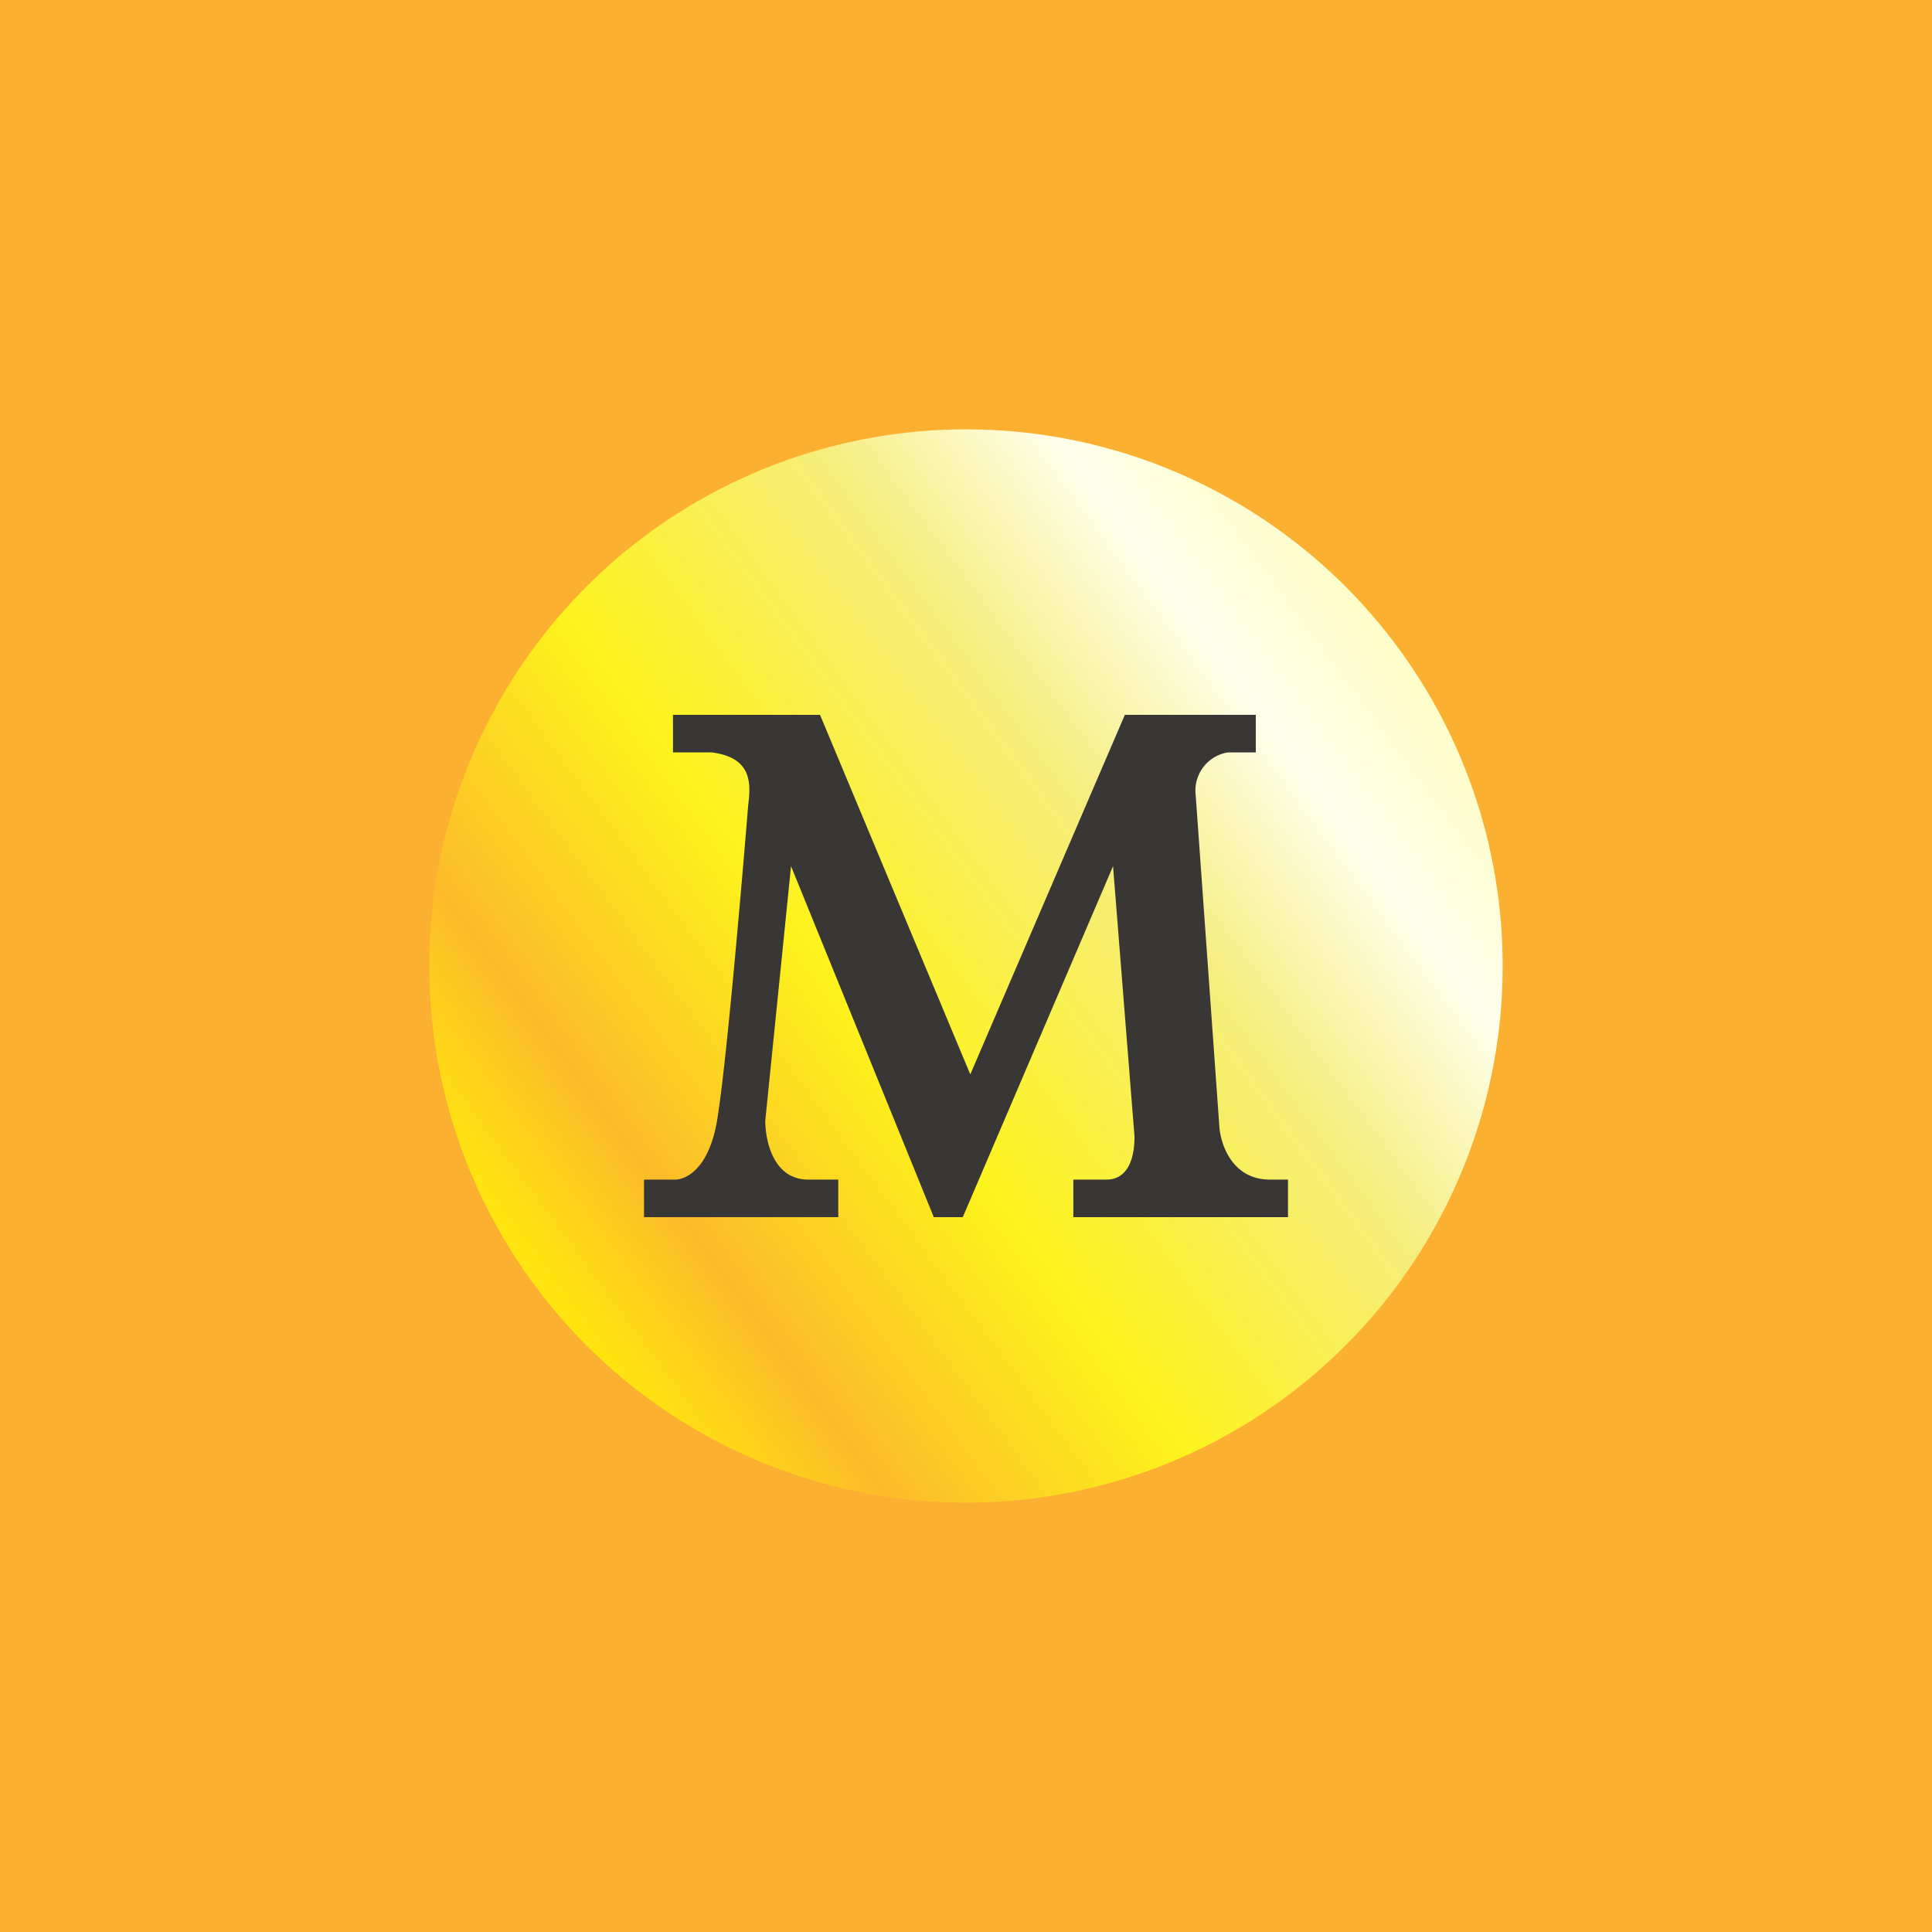
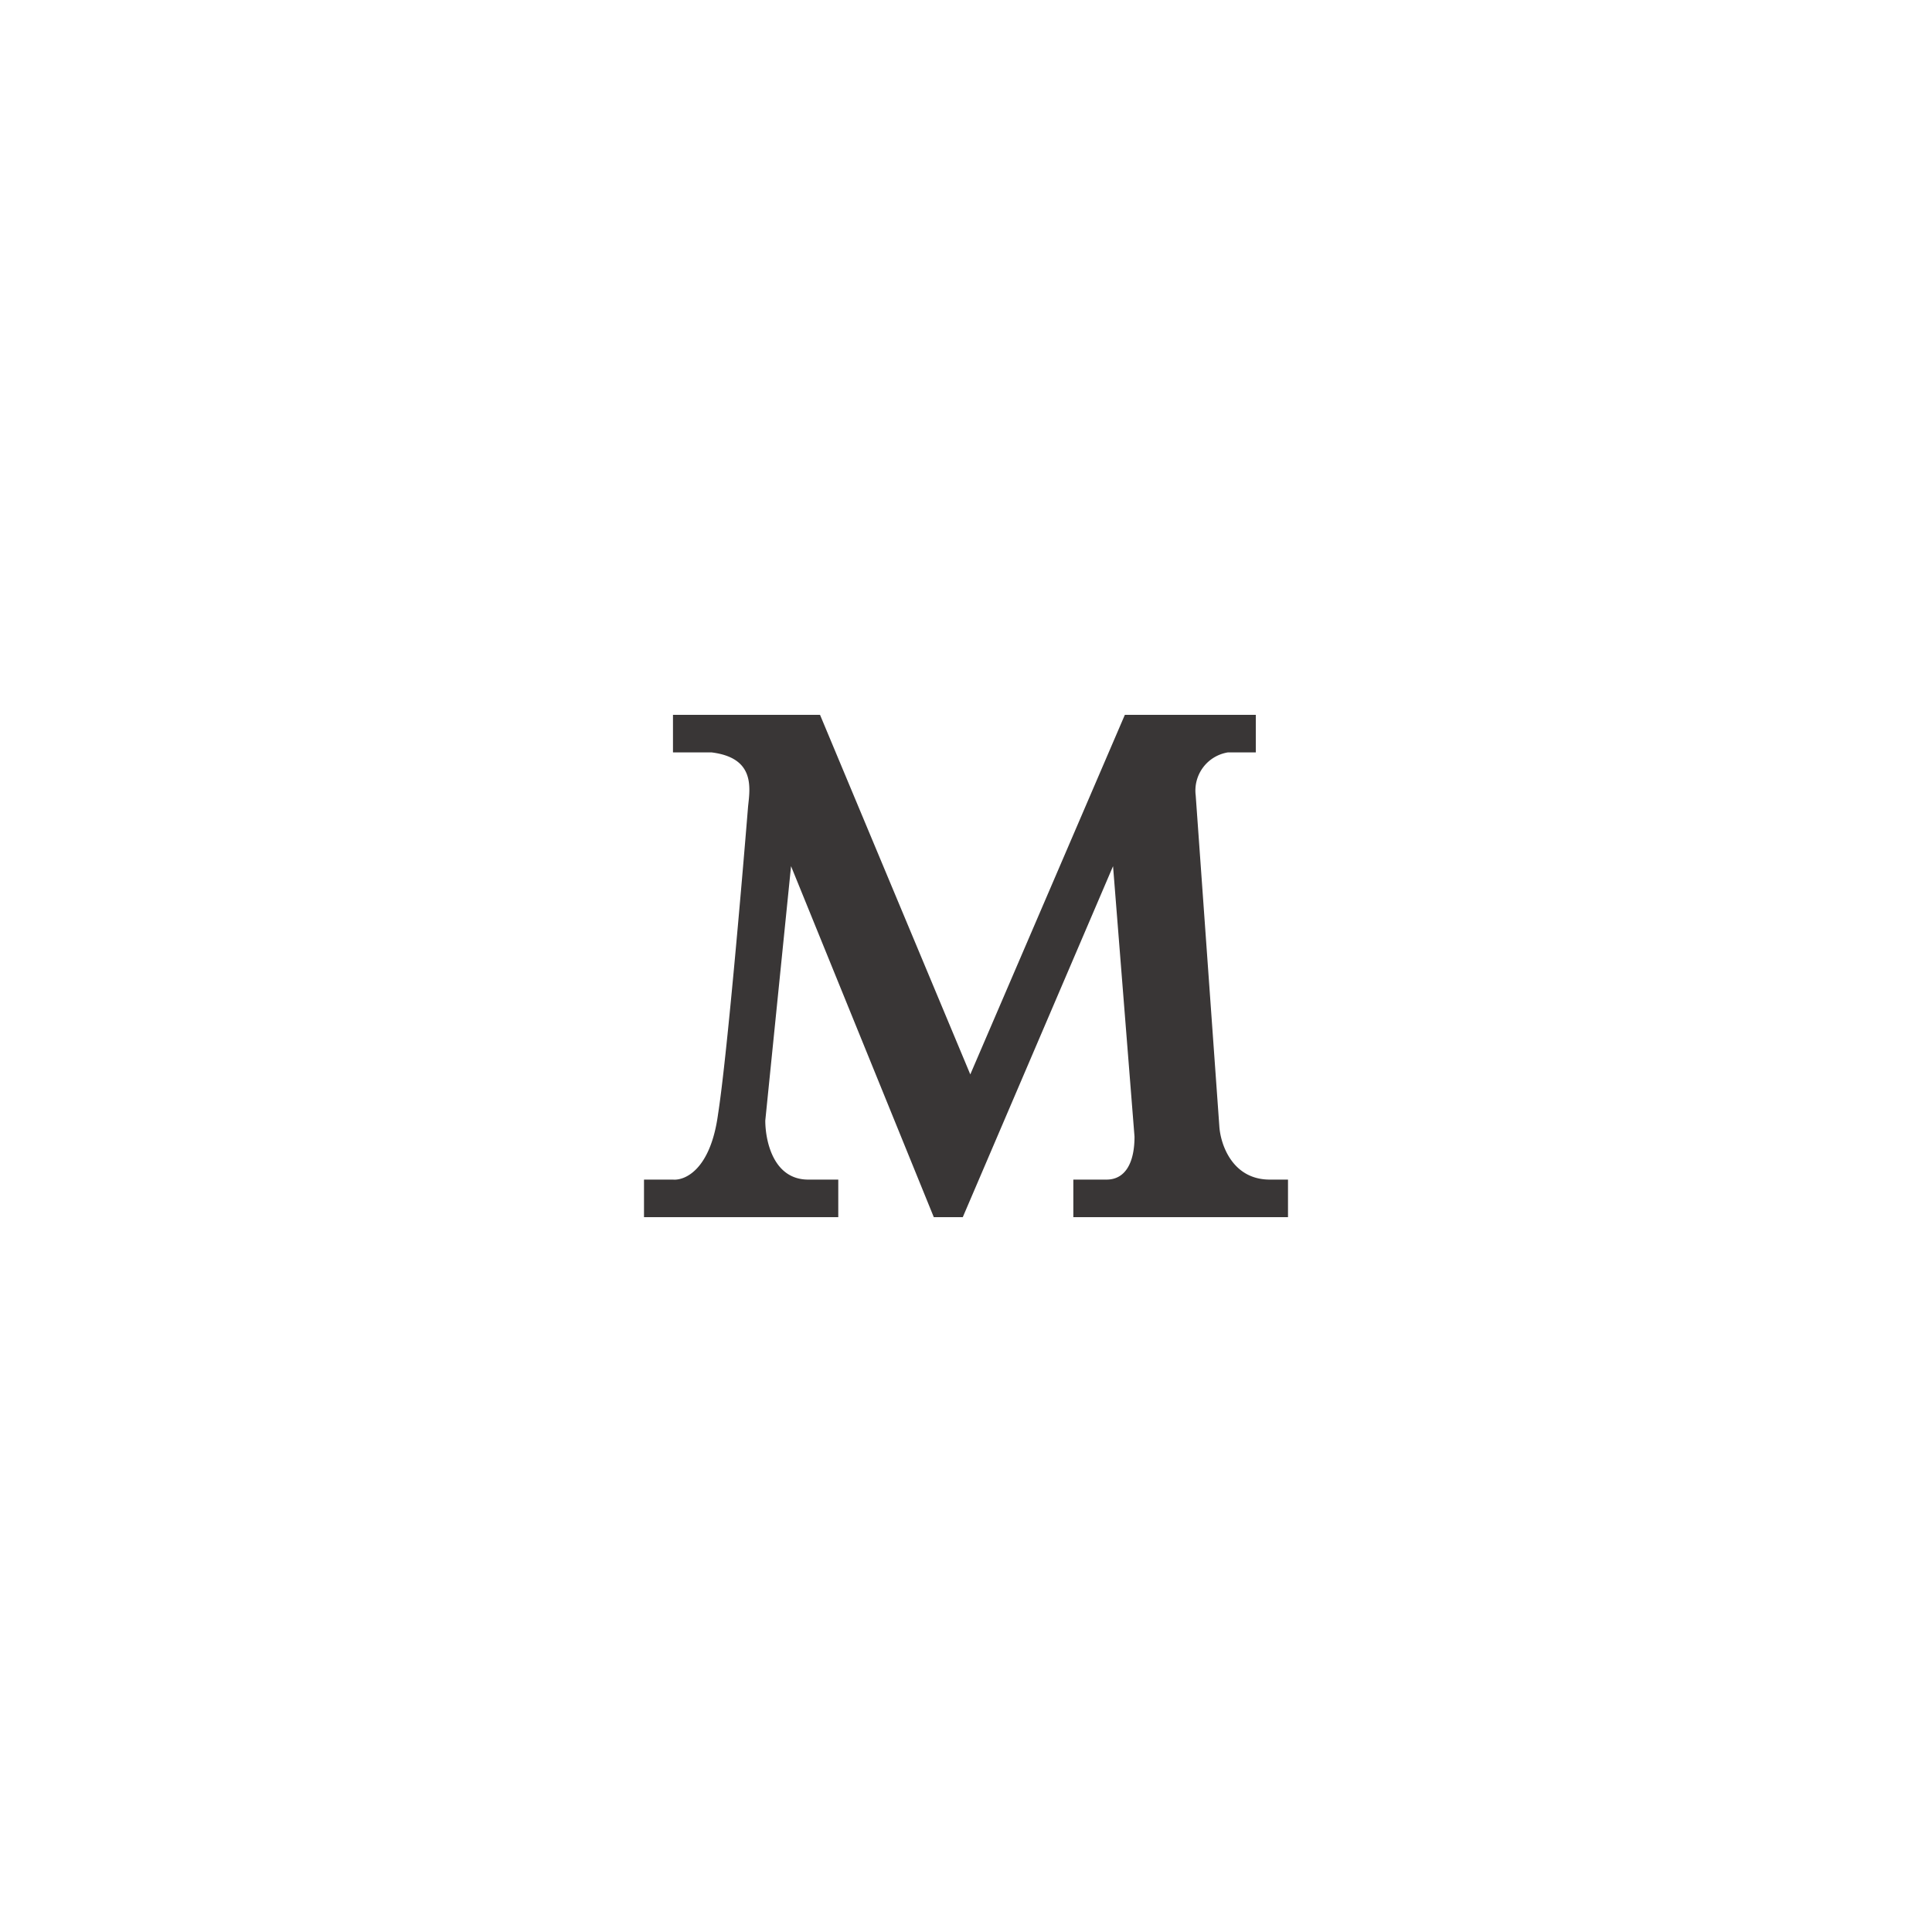
<svg xmlns="http://www.w3.org/2000/svg" width="18" height="18">
-   <path fill="#FBB031" d="M0 0h18v18H0z" />
-   <circle cx="9" cy="9" r="5" fill="url(#aex3zn3x3)" />
  <path d="M6 11v.34h1.81v-.35h-.28c-.33 0-.4-.37-.4-.55l.24-2.37 1.33 3.27h.27l1.4-3.27.2 2.52c0 .25-.09.4-.26.4H10v.35h2v-.35h-.17c-.35 0-.46-.33-.47-.5l-.22-3.08a.36.36 0 01.3-.4h.26v-.35h-1.22l-1.44 3.35-1.4-3.35H6.27v.35h.36c.4.05.36.32.34.5-.06.74-.2 2.36-.28 2.87-.07.52-.31.62-.42.61H6z" fill="#393636" />
  <defs>
    <linearGradient id="aex3zn3x3" x1="13.08" y1="5.51" x2="4.86" y2="11.58" gradientUnits="userSpaceOnUse">
      <stop stop-color="#FFFCBE" />
      <stop offset=".17" stop-color="#FEFFEC" />
      <stop offset=".35" stop-color="#F6ED7C" />
      <stop offset=".63" stop-color="#FDF31C" />
      <stop offset=".87" stop-color="#FCBB29" />
      <stop offset="1" stop-color="#FFE410" />
    </linearGradient>
  </defs>
</svg>